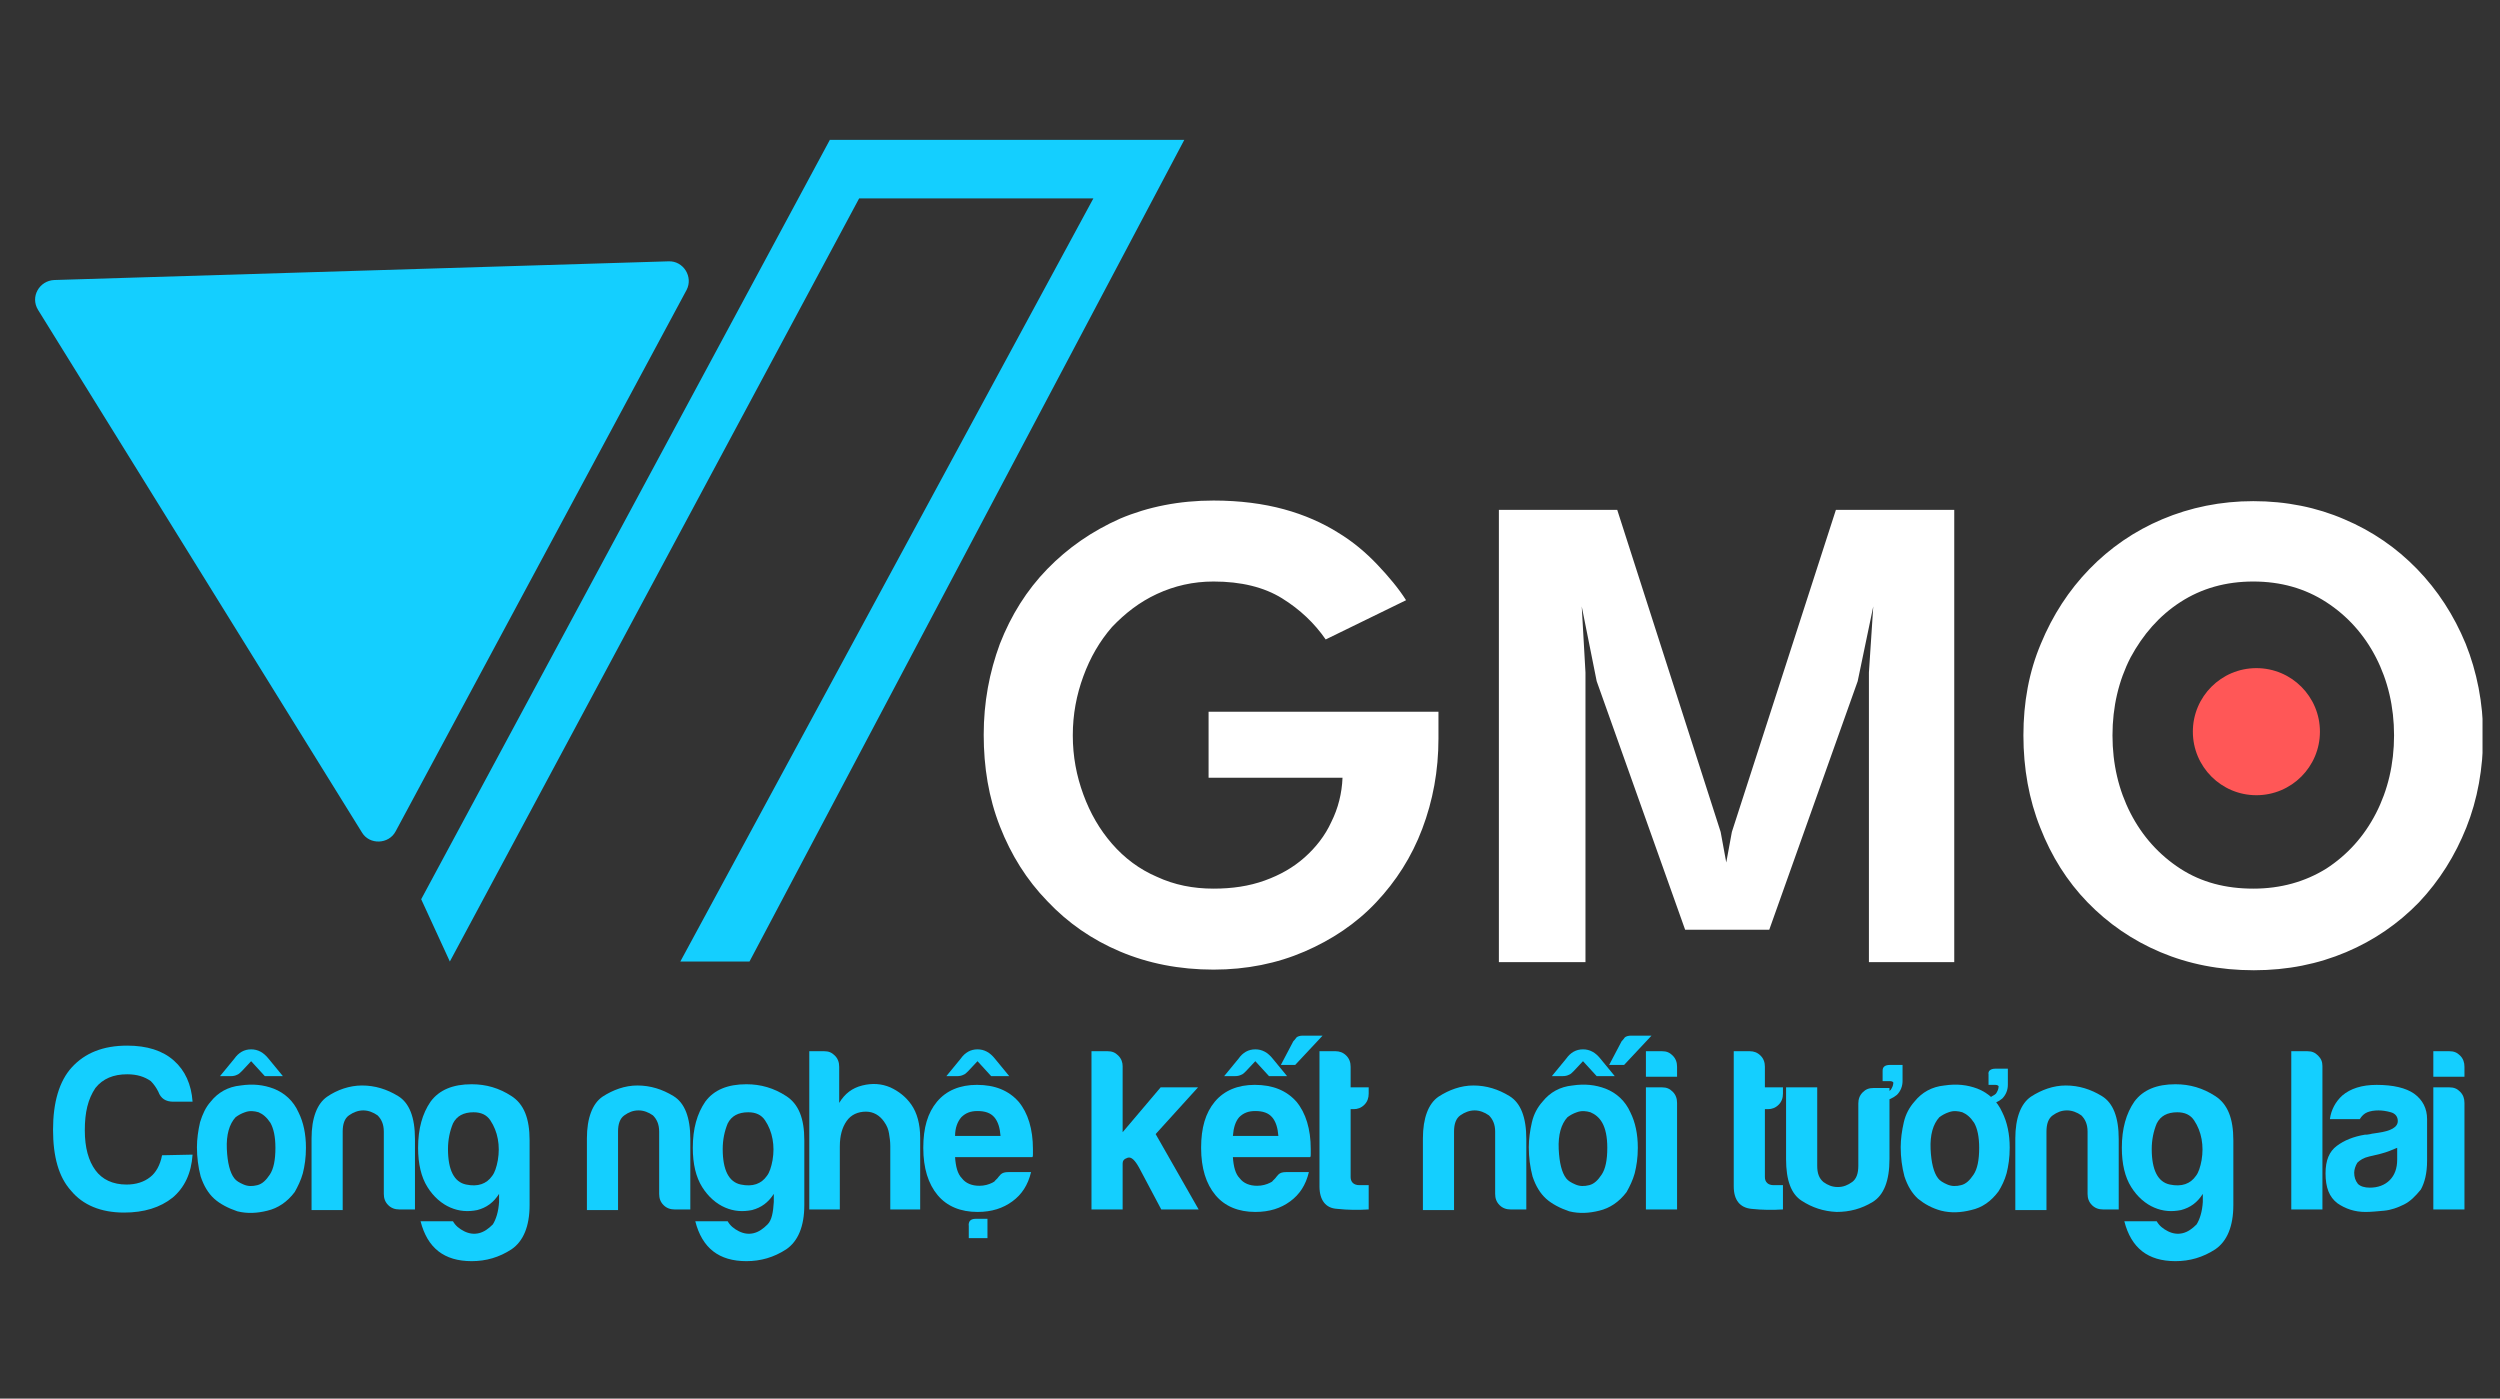
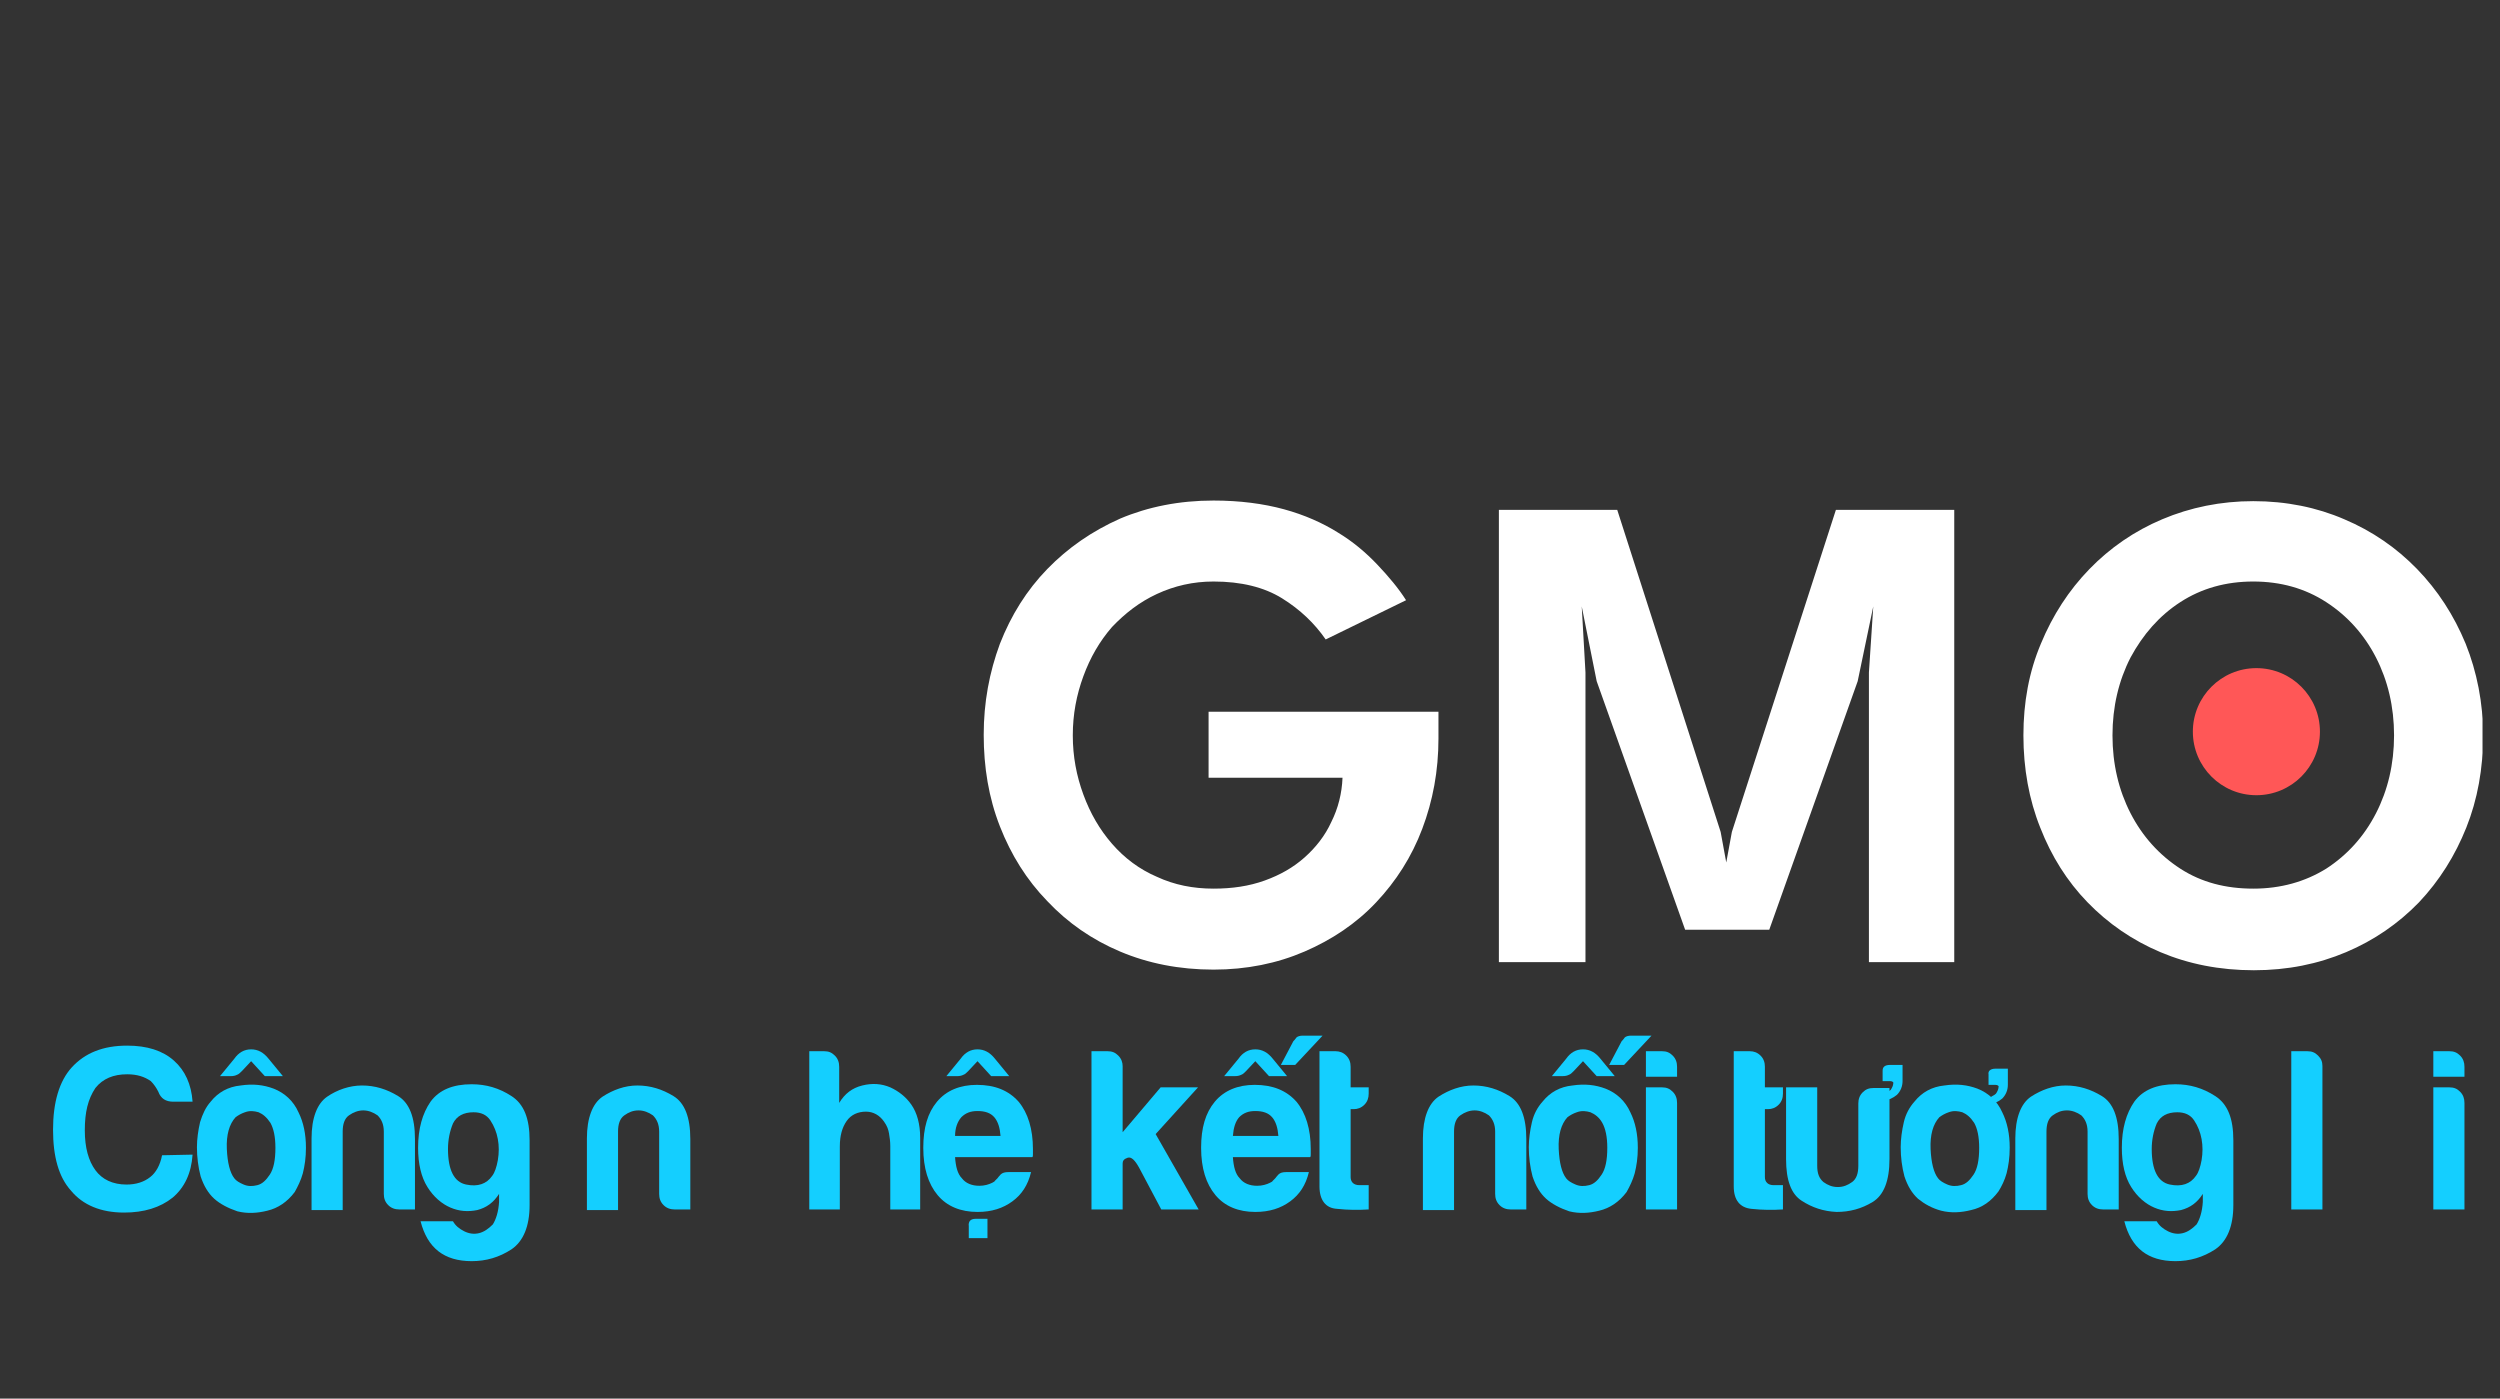
<svg xmlns="http://www.w3.org/2000/svg" width="143" height="80" viewBox="0 0 143 80" fill="none">
  <rect x="0" y="0" width="143" height="80" fill="#333333" stroke="none" />
  <g clip-path="url(#clip0_2115_7295)">
    <path d="M11.015 66.045C10.944 67.114 10.552 67.934 9.875 68.504C9.162 69.074 8.236 69.359 7.096 69.359C5.777 69.359 4.744 68.931 4.067 68.112C3.354 67.328 3.034 66.152 3.034 64.62C3.034 63.052 3.39 61.841 4.103 61.057C4.851 60.237 5.884 59.81 7.274 59.81C8.414 59.81 9.305 60.095 9.946 60.665C10.588 61.235 10.944 62.019 11.015 63.017H9.911C9.483 63.017 9.198 62.838 9.056 62.446C8.949 62.233 8.806 62.019 8.628 61.841C8.272 61.591 7.844 61.449 7.274 61.449C6.49 61.449 5.884 61.698 5.457 62.233C5.029 62.874 4.851 63.622 4.851 64.656C4.851 65.653 5.065 66.402 5.457 66.936C5.849 67.471 6.454 67.756 7.238 67.756C7.773 67.756 8.236 67.613 8.592 67.328C8.913 67.079 9.162 66.651 9.269 66.081L11.015 66.045Z" fill="#14CFFF" />
    <path d="M13.474 63.907C13.117 64.299 12.939 64.905 12.975 65.725C13.011 66.508 13.153 67.079 13.403 67.399C13.509 67.542 13.688 67.649 13.937 67.756C14.187 67.863 14.436 67.863 14.721 67.791C15.006 67.72 15.22 67.506 15.434 67.186C15.647 66.865 15.754 66.366 15.754 65.653C15.754 65.012 15.647 64.549 15.469 64.228C15.255 63.907 15.042 63.729 14.792 63.622C14.543 63.551 14.293 63.515 14.008 63.622C13.795 63.694 13.616 63.8 13.474 63.907ZM15.362 60.558L16.182 61.556H15.149L14.365 60.7L13.83 61.271C13.723 61.377 13.652 61.449 13.545 61.484C13.474 61.52 13.367 61.556 13.189 61.556H12.583L13.403 60.558C13.652 60.202 13.973 60.023 14.365 60.023C14.757 60.023 15.077 60.202 15.362 60.558ZM12.262 68.575C11.906 68.254 11.657 67.827 11.478 67.293C11.336 66.758 11.265 66.188 11.265 65.618C11.265 65.154 11.336 64.656 11.443 64.192C11.585 63.729 11.764 63.337 12.049 63.017C12.476 62.482 13.046 62.161 13.759 62.09C14.472 61.983 15.077 62.054 15.647 62.268C16.289 62.518 16.788 62.981 17.073 63.622C17.358 64.192 17.5 64.87 17.5 65.653C17.5 66.224 17.429 66.687 17.322 67.114C17.215 67.506 17.037 67.863 16.859 68.183C16.431 68.753 15.897 69.11 15.291 69.252C14.721 69.395 14.151 69.43 13.581 69.288C13.046 69.11 12.583 68.86 12.262 68.575Z" fill="#14CFFF" />
    <path d="M23.736 69.181H22.845C22.596 69.181 22.382 69.109 22.204 68.931C22.025 68.753 21.954 68.539 21.954 68.29V64.727C21.954 64.299 21.812 64.014 21.598 63.8C21.348 63.622 21.063 63.515 20.778 63.515C20.493 63.515 20.208 63.622 19.959 63.8C19.709 63.978 19.602 64.299 19.602 64.727V69.216H17.821V65.119C17.821 63.943 18.142 63.123 18.712 62.731C19.282 62.339 19.994 62.09 20.707 62.09C21.455 62.09 22.132 62.304 22.774 62.696C23.415 63.088 23.736 63.907 23.736 65.154V69.181Z" fill="#14CFFF" />
    <path d="M25.625 65.724C25.625 66.936 25.981 67.613 26.658 67.755C27.335 67.898 27.834 67.72 28.155 67.257C28.297 67.078 28.404 66.758 28.476 66.366C28.547 65.938 28.547 65.546 28.476 65.154C28.404 64.762 28.262 64.406 28.048 64.085C27.834 63.764 27.513 63.622 27.086 63.622C26.516 63.622 26.124 63.836 25.91 64.263C25.732 64.691 25.625 65.19 25.625 65.724ZM28.547 68.753V68.29C28.226 68.789 27.834 69.074 27.3 69.216C26.765 69.323 26.266 69.288 25.767 69.074C25.269 68.86 24.805 68.468 24.449 67.898C24.093 67.328 23.915 66.579 23.915 65.653C23.915 64.549 24.164 63.693 24.627 63.016C25.126 62.339 25.91 62.019 26.979 62.019C27.799 62.019 28.547 62.232 29.259 62.696C29.972 63.159 30.293 63.978 30.293 65.225V68.931C30.293 70.143 29.936 70.998 29.259 71.461C28.547 71.924 27.799 72.138 26.979 72.138C25.411 72.138 24.449 71.39 24.057 69.858H25.91C26.052 70.107 26.266 70.285 26.551 70.428C26.836 70.57 27.122 70.606 27.407 70.535C27.692 70.463 27.941 70.285 28.19 70.036C28.369 69.751 28.511 69.323 28.547 68.753Z" fill="#14CFFF" />
    <path d="M39.486 69.181H38.595C38.346 69.181 38.132 69.109 37.954 68.931C37.775 68.753 37.704 68.539 37.704 68.29V64.727C37.704 64.299 37.562 64.014 37.348 63.8C37.098 63.622 36.813 63.515 36.528 63.515C36.208 63.515 35.958 63.622 35.709 63.8C35.459 63.978 35.352 64.299 35.352 64.727V69.216H33.571V65.119C33.571 63.943 33.892 63.123 34.462 62.731C35.067 62.339 35.744 62.09 36.457 62.09C37.205 62.09 37.882 62.304 38.524 62.696C39.165 63.088 39.486 63.907 39.486 65.154V69.181Z" fill="#14CFFF" />
-     <path d="M41.339 65.724C41.339 66.936 41.695 67.613 42.372 67.755C43.049 67.898 43.548 67.72 43.869 67.257C44.011 67.078 44.118 66.758 44.189 66.366C44.261 65.938 44.261 65.546 44.189 65.154C44.118 64.762 43.976 64.406 43.762 64.085C43.548 63.764 43.227 63.622 42.8 63.622C42.23 63.622 41.838 63.836 41.624 64.263C41.446 64.691 41.339 65.19 41.339 65.724ZM44.261 68.753V68.29C43.94 68.789 43.548 69.074 43.014 69.216C42.479 69.323 41.98 69.288 41.481 69.074C40.983 68.86 40.519 68.468 40.163 67.898C39.807 67.328 39.628 66.579 39.628 65.653C39.628 64.549 39.878 63.693 40.341 63.016C40.84 62.339 41.624 62.019 42.693 62.019C43.512 62.019 44.261 62.232 44.973 62.696C45.686 63.159 46.007 63.978 46.007 65.225V68.931C46.007 70.143 45.65 70.998 44.973 71.461C44.261 71.924 43.512 72.138 42.693 72.138C41.125 72.138 40.163 71.39 39.771 69.858H41.624C41.766 70.107 41.98 70.285 42.265 70.428C42.55 70.57 42.835 70.606 43.12 70.535C43.406 70.463 43.655 70.285 43.904 70.036C44.154 69.786 44.225 69.323 44.261 68.753Z" fill="#14CFFF" />
    <path d="M50.567 64.156C50.318 63.8 49.962 63.586 49.534 63.586C49.071 63.586 48.679 63.764 48.429 64.121C48.18 64.477 48.038 64.94 48.038 65.582V69.18H46.291V60.13H47.147C47.396 60.13 47.574 60.201 47.752 60.379C47.931 60.557 48.002 60.771 48.002 61.021V63.087C48.323 62.553 48.75 62.232 49.32 62.09C49.89 61.947 50.425 61.983 50.924 62.197C51.387 62.41 51.815 62.731 52.135 63.194C52.456 63.657 52.634 64.299 52.634 65.083V69.18H50.924V65.546C50.924 65.297 50.888 65.047 50.852 64.833C50.817 64.62 50.746 64.406 50.567 64.156Z" fill="#14CFFF" />
    <path d="M55.806 69.716H56.483V70.82H55.414V70.143C55.378 69.858 55.521 69.716 55.806 69.716ZM54.63 64.976H57.231C57.195 64.513 57.088 64.157 56.875 63.907C56.661 63.658 56.34 63.551 55.913 63.551C55.521 63.551 55.236 63.658 54.986 63.907C54.772 64.157 54.63 64.513 54.63 64.976ZM56.91 60.558L57.73 61.556H56.696L55.913 60.7L55.378 61.271C55.271 61.377 55.2 61.449 55.093 61.484C55.022 61.52 54.915 61.556 54.737 61.556H54.131L54.95 60.558C55.2 60.202 55.521 60.023 55.913 60.023C56.304 60.023 56.625 60.202 56.91 60.558ZM57.694 67.043H58.977C58.799 67.791 58.442 68.326 57.908 68.718C57.373 69.11 56.732 69.323 55.913 69.323C54.95 69.323 54.166 69.003 53.632 68.361C53.098 67.72 52.812 66.829 52.812 65.653C52.812 64.513 53.062 63.658 53.596 63.017C54.131 62.375 54.915 62.054 55.877 62.054C56.91 62.054 57.694 62.375 58.264 63.017C58.799 63.658 59.084 64.584 59.084 65.725C59.084 65.796 59.084 65.867 59.084 65.903C59.084 65.938 59.084 66.01 59.084 66.01C59.084 66.117 59.084 66.152 59.048 66.188H54.63C54.665 66.722 54.772 67.15 55.022 67.399C55.236 67.684 55.592 67.827 56.019 67.827C56.304 67.827 56.554 67.756 56.768 67.649C56.803 67.613 56.875 67.613 56.91 67.542C56.946 67.506 57.017 67.435 57.053 67.399C57.088 67.364 57.124 67.293 57.231 67.186C57.338 67.079 57.48 67.043 57.694 67.043Z" fill="#14CFFF" />
    <path d="M64.215 62.197V64.762L66.388 62.197H68.526L66.103 64.869L68.562 69.18H66.424L65.177 66.829C64.927 66.366 64.714 66.152 64.5 66.223C64.286 66.294 64.215 66.401 64.215 66.544V67.506V69.18H62.433V60.13H63.359C63.609 60.13 63.787 60.201 63.965 60.379C64.144 60.557 64.215 60.771 64.215 60.985V62.197Z" fill="#14CFFF" />
    <path d="M75.652 59.239L74.085 60.914H73.265L73.978 59.56C74.013 59.524 74.085 59.453 74.156 59.346C74.227 59.275 74.37 59.239 74.512 59.239H75.652ZM70.521 64.976H73.123C73.087 64.513 72.98 64.156 72.766 63.907C72.552 63.658 72.232 63.551 71.804 63.551C71.412 63.551 71.127 63.658 70.878 63.907C70.664 64.156 70.557 64.513 70.521 64.976ZM72.802 60.558L73.621 61.555H72.588L71.804 60.7L71.27 61.27C71.163 61.377 71.091 61.449 70.985 61.484C70.913 61.52 70.806 61.555 70.628 61.555H70.022L70.842 60.558C71.091 60.201 71.412 60.023 71.804 60.023C72.196 60.023 72.517 60.201 72.802 60.558ZM73.586 67.043H74.868C74.69 67.791 74.334 68.326 73.799 68.718C73.265 69.109 72.624 69.323 71.804 69.323C70.842 69.323 70.058 69.003 69.524 68.361C68.989 67.72 68.704 66.829 68.704 65.653C68.704 64.513 68.954 63.658 69.488 63.016C70.022 62.375 70.806 62.054 71.769 62.054C72.802 62.054 73.586 62.375 74.156 63.016C74.69 63.658 74.975 64.584 74.975 65.724C74.975 65.796 74.975 65.867 74.975 65.903C74.975 65.938 74.975 66.009 74.975 66.009C74.975 66.116 74.975 66.152 74.94 66.188H70.521C70.557 66.722 70.664 67.15 70.913 67.399C71.127 67.684 71.483 67.827 71.911 67.827C72.196 67.827 72.445 67.755 72.659 67.648C72.695 67.613 72.766 67.613 72.802 67.542C72.838 67.506 72.909 67.435 72.944 67.399C72.98 67.364 73.016 67.292 73.123 67.185C73.229 67.078 73.372 67.043 73.586 67.043Z" fill="#14CFFF" />
    <path d="M78.289 69.18C77.719 69.216 77.113 69.216 76.472 69.145C75.83 69.109 75.474 68.646 75.474 67.862V60.13H76.401C76.614 60.13 76.828 60.201 77.006 60.379C77.184 60.557 77.256 60.771 77.256 61.021V62.197H78.289V62.553C78.289 62.802 78.218 63.016 78.04 63.194C77.862 63.372 77.648 63.444 77.434 63.444H77.256V67.328C77.256 67.613 77.434 67.791 77.755 67.791H78.289V69.18Z" fill="#14CFFF" />
    <path d="M87.305 69.181H86.414C86.164 69.181 85.951 69.109 85.772 68.931C85.594 68.753 85.523 68.539 85.523 68.29V64.727C85.523 64.299 85.38 64.014 85.167 63.8C84.917 63.622 84.632 63.515 84.347 63.515C84.062 63.515 83.777 63.622 83.528 63.8C83.278 63.978 83.171 64.299 83.171 64.727V69.216H81.39V65.119C81.39 63.943 81.71 63.123 82.281 62.731C82.886 62.339 83.563 62.09 84.276 62.09C85.024 62.09 85.701 62.304 86.343 62.696C86.984 63.088 87.305 63.907 87.305 65.154V69.181Z" fill="#14CFFF" />
    <path d="M94.467 59.239L92.899 60.914H92.044L92.757 59.56C92.792 59.524 92.863 59.453 92.935 59.346C93.006 59.275 93.148 59.239 93.291 59.239H94.467ZM89.656 63.907C89.3 64.299 89.122 64.905 89.158 65.724C89.193 66.508 89.336 67.078 89.585 67.399C89.692 67.542 89.87 67.648 90.12 67.755C90.369 67.862 90.619 67.862 90.904 67.791C91.189 67.72 91.403 67.506 91.616 67.185C91.83 66.865 91.937 66.366 91.937 65.653C91.937 65.012 91.83 64.549 91.652 64.228C91.474 63.907 91.224 63.729 90.975 63.622C90.725 63.551 90.476 63.515 90.191 63.622C89.977 63.693 89.799 63.8 89.656 63.907ZM91.545 60.558L92.365 61.555H91.331L90.547 60.7L90.013 61.27C89.906 61.377 89.835 61.449 89.728 61.484C89.656 61.52 89.55 61.555 89.371 61.555H88.766L89.585 60.558C89.835 60.201 90.155 60.023 90.547 60.023C90.939 60.023 91.26 60.201 91.545 60.558ZM88.445 68.575C88.089 68.254 87.839 67.827 87.661 67.292C87.519 66.758 87.447 66.188 87.447 65.618C87.447 65.154 87.519 64.655 87.625 64.192C87.732 63.729 87.946 63.337 88.231 63.016C88.659 62.482 89.229 62.161 89.942 62.09C90.654 61.983 91.26 62.054 91.83 62.268C92.471 62.517 92.97 62.981 93.255 63.622C93.54 64.192 93.683 64.869 93.683 65.653C93.683 66.223 93.612 66.686 93.505 67.114C93.398 67.506 93.22 67.862 93.042 68.183C92.614 68.753 92.079 69.109 91.474 69.252C90.904 69.394 90.334 69.43 89.763 69.288C89.229 69.109 88.766 68.86 88.445 68.575Z" fill="#14CFFF" />
    <path d="M94.146 62.197H95.072C95.322 62.197 95.5 62.268 95.678 62.446C95.856 62.624 95.928 62.838 95.928 63.087V69.18H94.146V62.197ZM94.146 60.13H95.072C95.322 60.13 95.5 60.201 95.678 60.379C95.856 60.557 95.928 60.771 95.928 61.021V61.591H94.146V60.13Z" fill="#14CFFF" />
    <path d="M101.985 69.18C101.415 69.216 100.809 69.216 100.168 69.145C99.526 69.074 99.17 68.646 99.17 67.862V60.13H100.096C100.31 60.13 100.524 60.201 100.702 60.379C100.88 60.557 100.952 60.771 100.952 61.021V62.197H101.985V62.553C101.985 62.802 101.914 63.016 101.735 63.194C101.557 63.372 101.344 63.444 101.13 63.444H100.952V67.328C100.952 67.613 101.13 67.791 101.45 67.791H101.985V69.18Z" fill="#14CFFF" />
    <path d="M108.114 60.914H108.826V61.84C108.826 62.126 108.719 62.411 108.506 62.624C108.292 62.803 108.007 62.945 107.65 62.981V62.767C107.65 62.696 107.757 62.589 107.936 62.482C108.007 62.446 108.078 62.411 108.149 62.339C108.221 62.233 108.292 62.09 108.292 61.983C108.327 61.912 108.256 61.84 108.114 61.84H107.686V61.235C107.686 61.021 107.829 60.914 108.114 60.914ZM108.078 62.197V66.295C108.078 67.542 107.757 68.361 107.116 68.753C106.475 69.145 105.798 69.323 105.049 69.323C104.301 69.288 103.66 69.074 103.054 68.682C102.448 68.29 102.163 67.506 102.163 66.295V62.197H103.945V66.686C103.945 67.114 104.052 67.399 104.301 67.613C104.55 67.791 104.8 67.898 105.121 67.898C105.441 67.898 105.691 67.791 105.94 67.613C106.19 67.435 106.296 67.114 106.296 66.686V63.123C106.296 62.874 106.368 62.66 106.546 62.482C106.724 62.304 106.902 62.233 107.187 62.233H108.078V62.197Z" fill="#14CFFF" />
    <path d="M114.136 61.128H114.849V62.054C114.849 62.339 114.742 62.624 114.528 62.838C114.314 63.016 114.029 63.159 113.673 63.195V62.981C113.673 62.91 113.78 62.803 113.958 62.696C114.029 62.66 114.1 62.624 114.171 62.553C114.243 62.446 114.314 62.304 114.314 62.197C114.35 62.126 114.278 62.054 114.136 62.054H113.744V61.449C113.708 61.27 113.851 61.128 114.136 61.128ZM110.929 63.907C110.573 64.299 110.394 64.905 110.43 65.725C110.466 66.508 110.608 67.079 110.858 67.399C110.965 67.542 111.143 67.649 111.392 67.756C111.642 67.862 111.891 67.862 112.176 67.791C112.461 67.72 112.675 67.506 112.889 67.186C113.103 66.865 113.209 66.366 113.209 65.653C113.209 65.012 113.103 64.549 112.924 64.228C112.711 63.907 112.497 63.729 112.247 63.622C111.998 63.551 111.748 63.515 111.463 63.622C111.25 63.694 111.071 63.8 110.929 63.907ZM109.717 68.575C109.361 68.254 109.112 67.827 108.934 67.292C108.791 66.758 108.72 66.188 108.72 65.618C108.72 65.154 108.791 64.656 108.898 64.192C109.005 63.729 109.219 63.337 109.504 63.016C109.931 62.482 110.501 62.161 111.214 62.09C111.927 61.983 112.532 62.054 113.103 62.268C113.744 62.518 114.243 62.981 114.528 63.622C114.813 64.192 114.955 64.869 114.955 65.653C114.955 66.223 114.884 66.687 114.777 67.114C114.67 67.506 114.492 67.862 114.314 68.147C113.886 68.718 113.388 69.074 112.746 69.216C112.176 69.359 111.606 69.395 111.036 69.252C110.501 69.11 110.074 68.86 109.717 68.575Z" fill="#14CFFF" />
    <path d="M121.227 69.181H120.3C120.051 69.181 119.837 69.109 119.659 68.931C119.481 68.753 119.409 68.539 119.409 68.29V64.727C119.409 64.299 119.267 64.014 119.053 63.8C118.803 63.622 118.518 63.515 118.233 63.515C117.913 63.515 117.663 63.622 117.414 63.8C117.164 63.978 117.058 64.299 117.058 64.727V69.216H115.276V65.119C115.276 63.943 115.597 63.123 116.167 62.731C116.772 62.339 117.449 62.09 118.162 62.09C118.91 62.09 119.587 62.304 120.229 62.696C120.87 63.088 121.191 63.907 121.191 65.154V69.181H121.227Z" fill="#14CFFF" />
    <path d="M123.079 65.724C123.079 66.936 123.436 67.613 124.113 67.755C124.79 67.898 125.289 67.72 125.609 67.257C125.752 67.078 125.859 66.758 125.93 66.366C126.001 65.938 126.001 65.546 125.93 65.154C125.859 64.762 125.716 64.406 125.503 64.085C125.289 63.764 124.968 63.622 124.54 63.622C123.97 63.622 123.578 63.836 123.365 64.263C123.186 64.691 123.079 65.19 123.079 65.724ZM126.001 68.753V68.29C125.681 68.789 125.289 69.074 124.754 69.216C124.22 69.323 123.721 69.288 123.222 69.074C122.723 68.86 122.26 68.468 121.904 67.898C121.547 67.328 121.369 66.579 121.369 65.653C121.369 64.549 121.619 63.693 122.082 63.016C122.581 62.339 123.365 62.019 124.434 62.019C125.253 62.019 126.001 62.232 126.714 62.696C127.427 63.159 127.747 63.978 127.747 65.225V68.931C127.747 70.143 127.391 70.998 126.714 71.461C126.001 71.924 125.253 72.138 124.434 72.138C122.866 72.138 121.904 71.39 121.512 69.858H123.365C123.507 70.107 123.721 70.285 124.006 70.428C124.291 70.57 124.576 70.606 124.861 70.535C125.146 70.463 125.396 70.285 125.645 70.036C125.823 69.751 125.966 69.323 126.001 68.753Z" fill="#14CFFF" />
    <path d="M131.061 60.13H131.987C132.237 60.13 132.415 60.201 132.593 60.379C132.771 60.557 132.843 60.736 132.843 60.985V69.18H131.061V60.13Z" fill="#14CFFF" />
-     <path d="M137.119 65.654C136.869 65.76 136.549 65.903 136.121 66.01L135.515 66.152C135.195 66.224 134.981 66.366 134.838 66.509C134.731 66.687 134.66 66.901 134.66 67.079C134.66 67.328 134.731 67.542 134.874 67.72C135.016 67.863 135.266 67.934 135.551 67.934C136.014 67.934 136.406 67.791 136.691 67.507C136.976 67.221 137.119 66.829 137.119 66.331V65.654ZM137.511 68.896C137.154 69.074 136.762 69.217 136.37 69.252C135.978 69.288 135.622 69.324 135.301 69.324C134.696 69.324 134.161 69.146 133.698 68.825C133.235 68.469 133.021 67.934 133.021 67.115C133.021 66.366 133.235 65.867 133.662 65.547C134.09 65.226 134.624 65.012 135.266 64.905C135.337 64.905 135.444 64.905 135.587 64.87C135.693 64.834 135.836 64.834 136.014 64.798C136.762 64.692 137.154 64.478 137.154 64.121C137.154 63.872 137.012 63.694 136.762 63.623C136.513 63.551 136.264 63.516 136.05 63.516C135.8 63.516 135.587 63.551 135.408 63.623C135.23 63.694 135.088 63.836 134.981 64.014H133.27C133.342 63.48 133.591 63.017 133.983 62.66C134.446 62.269 135.088 62.055 135.943 62.055C136.905 62.055 137.618 62.233 138.081 62.553C138.58 62.91 138.829 63.409 138.829 64.014V66.402C138.829 67.115 138.687 67.649 138.473 68.041C138.152 68.433 137.867 68.718 137.511 68.896Z" fill="#14CFFF" />
    <path d="M139.186 62.197H140.112C140.361 62.197 140.54 62.268 140.718 62.446C140.896 62.624 140.967 62.838 140.967 63.087V69.18H139.186V62.197ZM139.186 60.13H140.112C140.361 60.13 140.54 60.201 140.718 60.379C140.896 60.557 140.967 60.771 140.967 61.021V61.591H139.186V60.13Z" fill="#14CFFF" />
    <path d="M115.739 42.064C115.739 40.176 116.059 38.43 116.736 36.826C117.413 35.187 118.34 33.762 119.516 32.55C120.692 31.339 122.081 30.377 123.685 29.7C125.288 29.023 127.034 28.666 128.887 28.666C130.776 28.666 132.522 29.023 134.089 29.7C135.693 30.377 137.083 31.339 138.258 32.55C139.434 33.762 140.361 35.187 141.038 36.826C141.679 38.43 142.035 40.211 142.035 42.064C142.035 43.953 141.715 45.734 141.073 47.338C140.432 48.941 139.541 50.367 138.365 51.614C137.189 52.825 135.8 53.787 134.196 54.464C132.593 55.141 130.847 55.498 128.923 55.498C126.963 55.498 125.181 55.141 123.578 54.464C121.974 53.787 120.585 52.825 119.409 51.614C118.233 50.402 117.342 48.977 116.701 47.338C116.059 45.734 115.739 43.953 115.739 42.064ZM120.834 42.064C120.834 43.703 121.19 45.2 121.867 46.518C122.544 47.837 123.507 48.906 124.718 49.69C125.93 50.474 127.319 50.83 128.887 50.83C130.455 50.83 131.845 50.438 133.056 49.69C134.268 48.906 135.23 47.837 135.907 46.518C136.584 45.2 136.94 43.703 136.94 42.064C136.94 40.425 136.584 38.929 135.907 37.61C135.23 36.292 134.268 35.223 133.056 34.439C131.845 33.655 130.455 33.263 128.887 33.263C127.319 33.263 125.93 33.655 124.718 34.439C123.507 35.223 122.58 36.292 121.867 37.61C121.19 38.929 120.834 40.425 120.834 42.064ZM111.783 29.165V55.035H106.902V38.465L107.151 34.688L106.26 38.964L101.201 53.182H96.39L91.33 38.964L90.475 34.688L90.689 38.465V55.035H85.736V29.165H92.506L98.421 47.587L98.742 49.333L99.063 47.587L105.013 29.165H111.783ZM69.131 40.71H82.28V42.242C82.28 44.095 81.959 45.806 81.353 47.409C80.748 49.013 79.857 50.402 78.716 51.614C77.576 52.825 76.187 53.752 74.619 54.429C73.051 55.106 71.305 55.462 69.416 55.462C67.457 55.462 65.675 55.106 64.072 54.429C62.468 53.752 61.078 52.79 59.903 51.542C58.727 50.331 57.836 48.906 57.194 47.267C56.553 45.627 56.268 43.882 56.268 42.029C56.268 40.176 56.589 38.465 57.194 36.826C57.836 35.187 58.727 33.762 59.903 32.55C61.078 31.339 62.468 30.377 64.072 29.664C65.675 28.987 67.457 28.631 69.416 28.631C70.913 28.631 72.267 28.809 73.443 29.13C74.619 29.45 75.652 29.914 76.507 30.448C77.398 30.983 78.146 31.624 78.788 32.301C79.429 32.978 79.999 33.655 80.427 34.332L75.83 36.577C75.189 35.651 74.369 34.867 73.336 34.225C72.303 33.584 70.984 33.263 69.416 33.263C68.241 33.263 67.172 33.513 66.174 33.976C65.176 34.439 64.357 35.08 63.608 35.864C62.896 36.684 62.361 37.61 61.969 38.679C61.577 39.748 61.364 40.853 61.364 42.064C61.364 43.276 61.577 44.38 61.969 45.449C62.361 46.518 62.896 47.445 63.608 48.264C64.321 49.084 65.176 49.725 66.174 50.153C67.172 50.616 68.241 50.83 69.416 50.83C70.485 50.83 71.448 50.687 72.338 50.367C73.229 50.046 73.977 49.618 74.619 49.048C75.26 48.478 75.795 47.801 76.151 47.017C76.543 46.233 76.757 45.378 76.792 44.487H69.131V40.71Z" fill="white" />
    <path d="M129.066 45.486C131.073 45.486 132.7 43.859 132.7 41.851C132.7 39.844 131.073 38.217 129.066 38.217C127.058 38.217 125.431 39.844 125.431 41.851C125.431 43.859 127.058 45.486 129.066 45.486Z" fill="#FF5757" />
-     <path d="M38.238 14.948C39.093 14.913 39.664 15.839 39.272 16.587L22.631 47.552C22.239 48.3 21.135 48.336 20.707 47.623L2.178 17.728C1.715 16.979 2.25 16.053 3.105 16.017L38.238 14.948Z" fill="#14CFFF" />
-     <path d="M67.742 8L42.871 54.999H38.915L62.54 11.35H49.142L25.731 54.999L24.092 51.436L47.467 8H67.742Z" fill="#14CFFF" />
  </g>
  <defs>
    <clipPath id="clip0_2115_7295">
      <rect width="140" height="64.138" fill="white" transform="translate(2 8)" />
    </clipPath>
  </defs>
</svg>